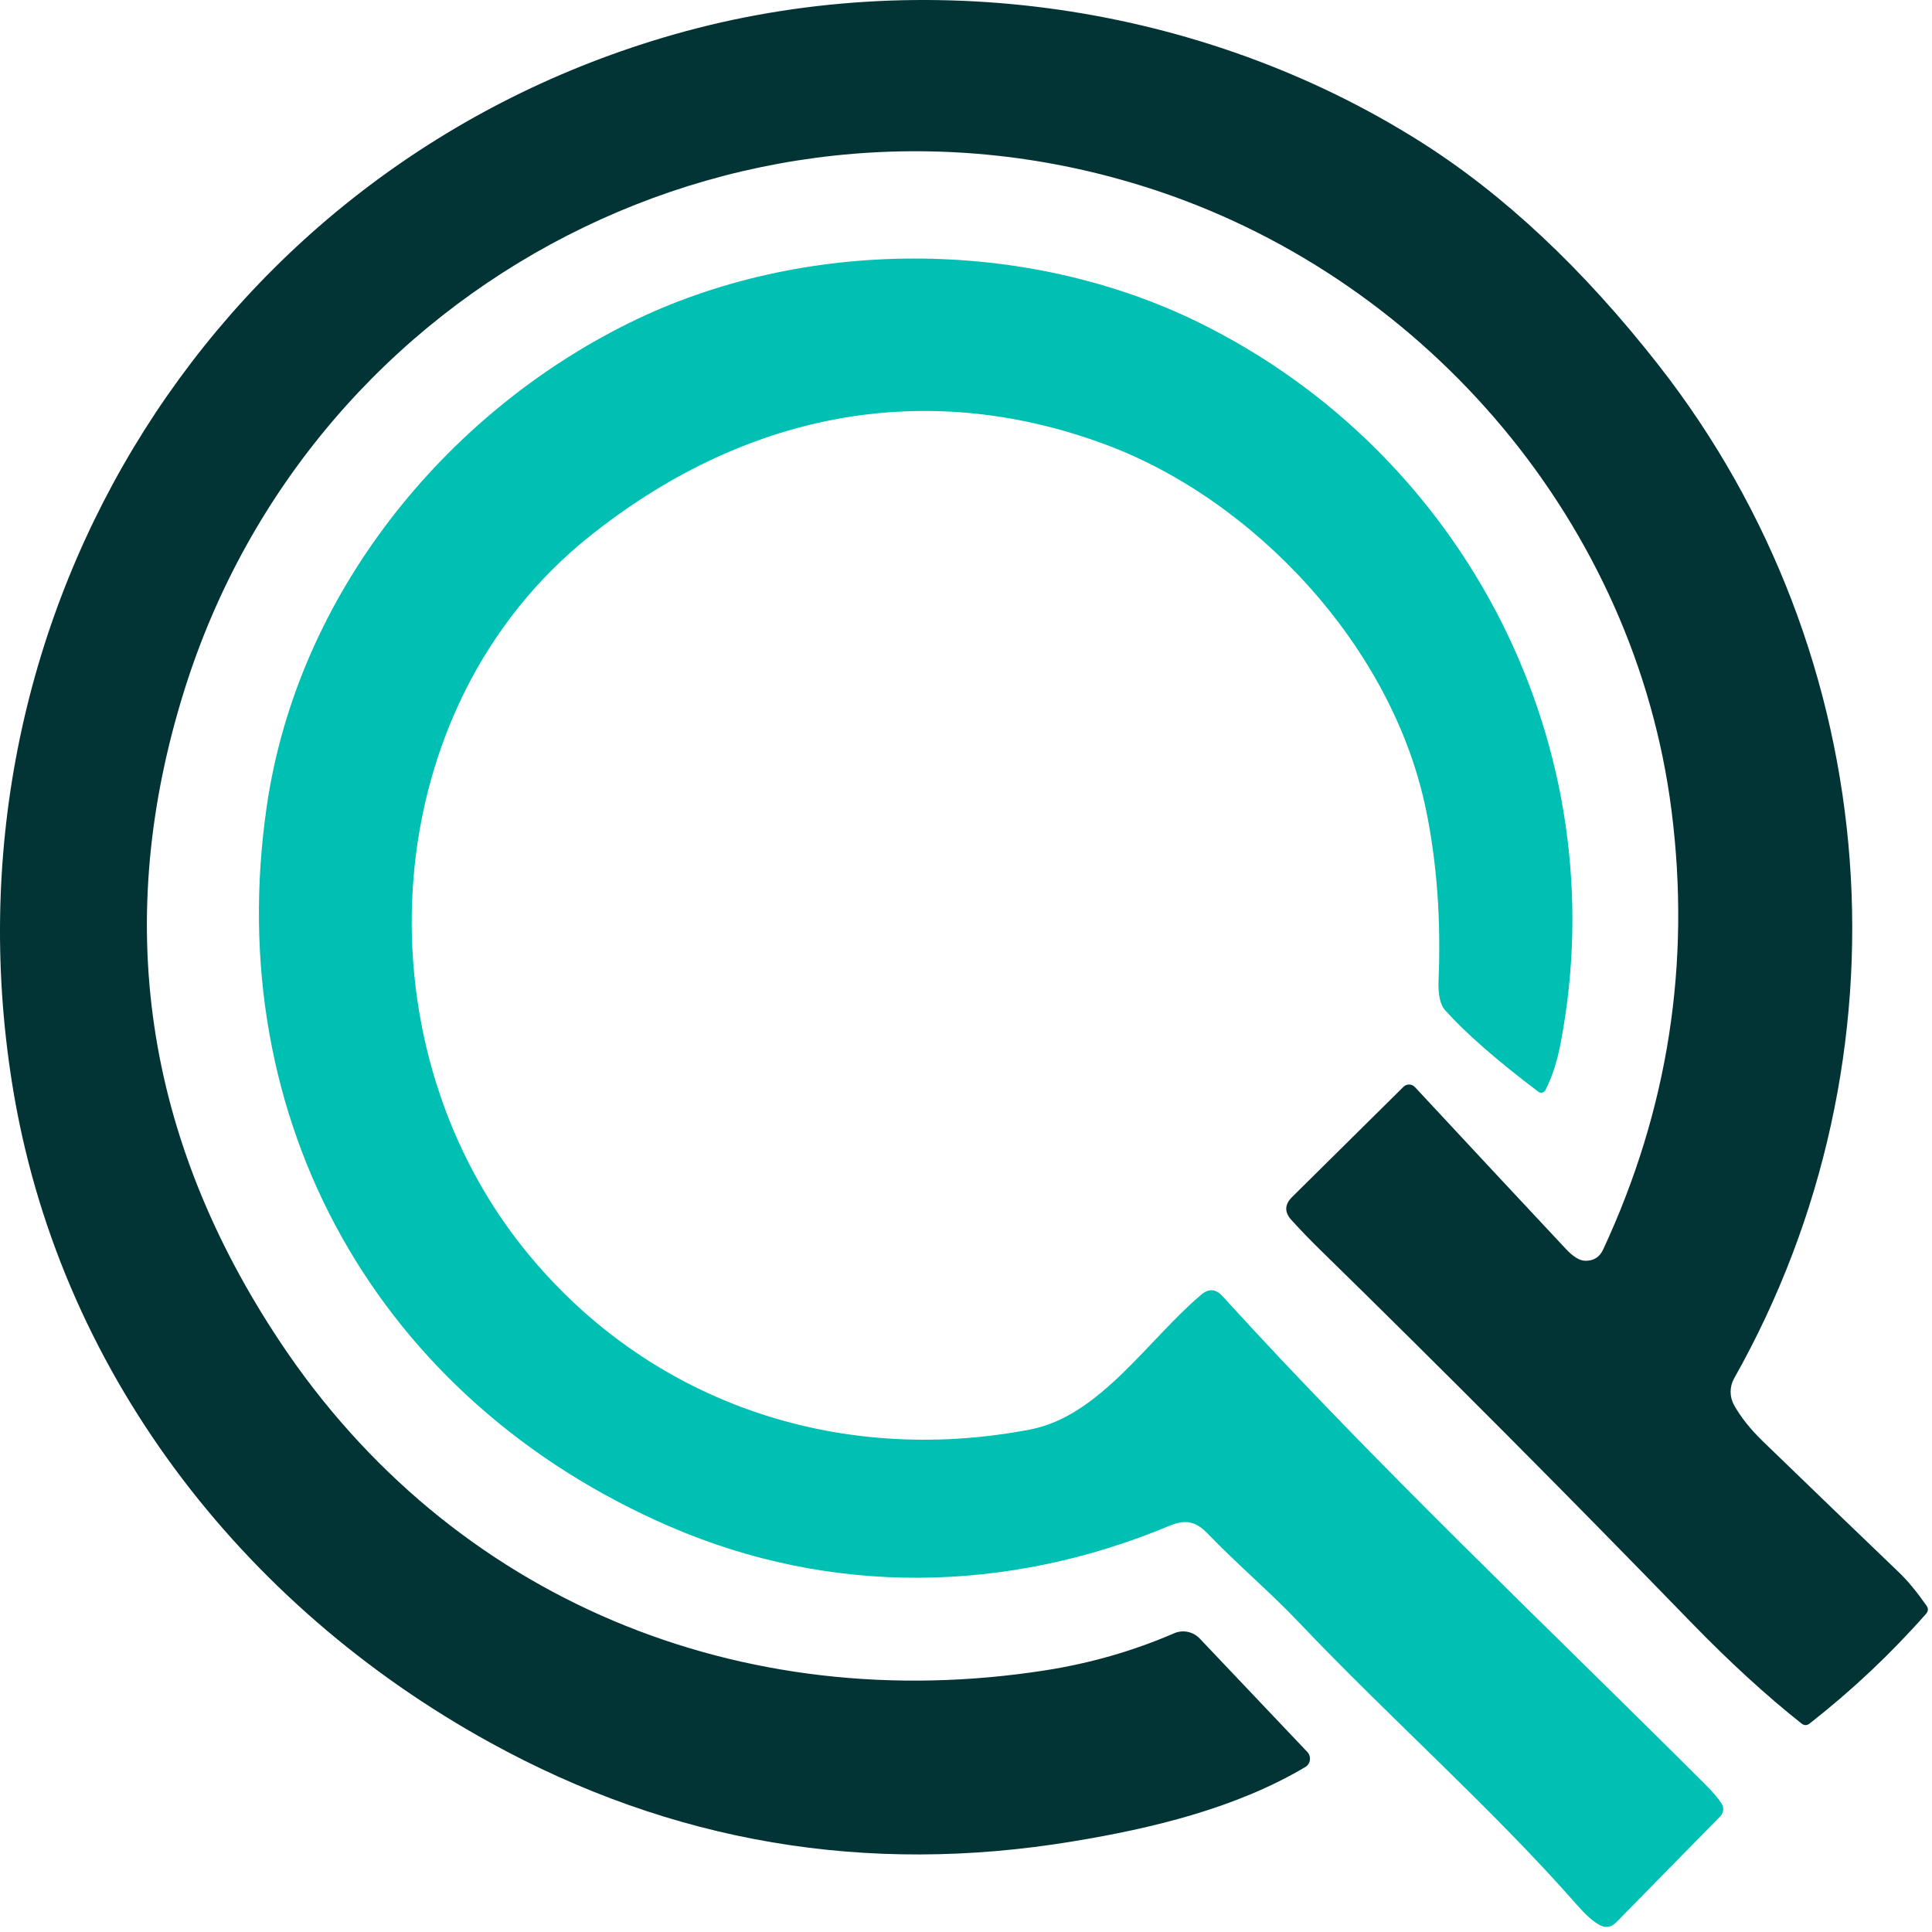
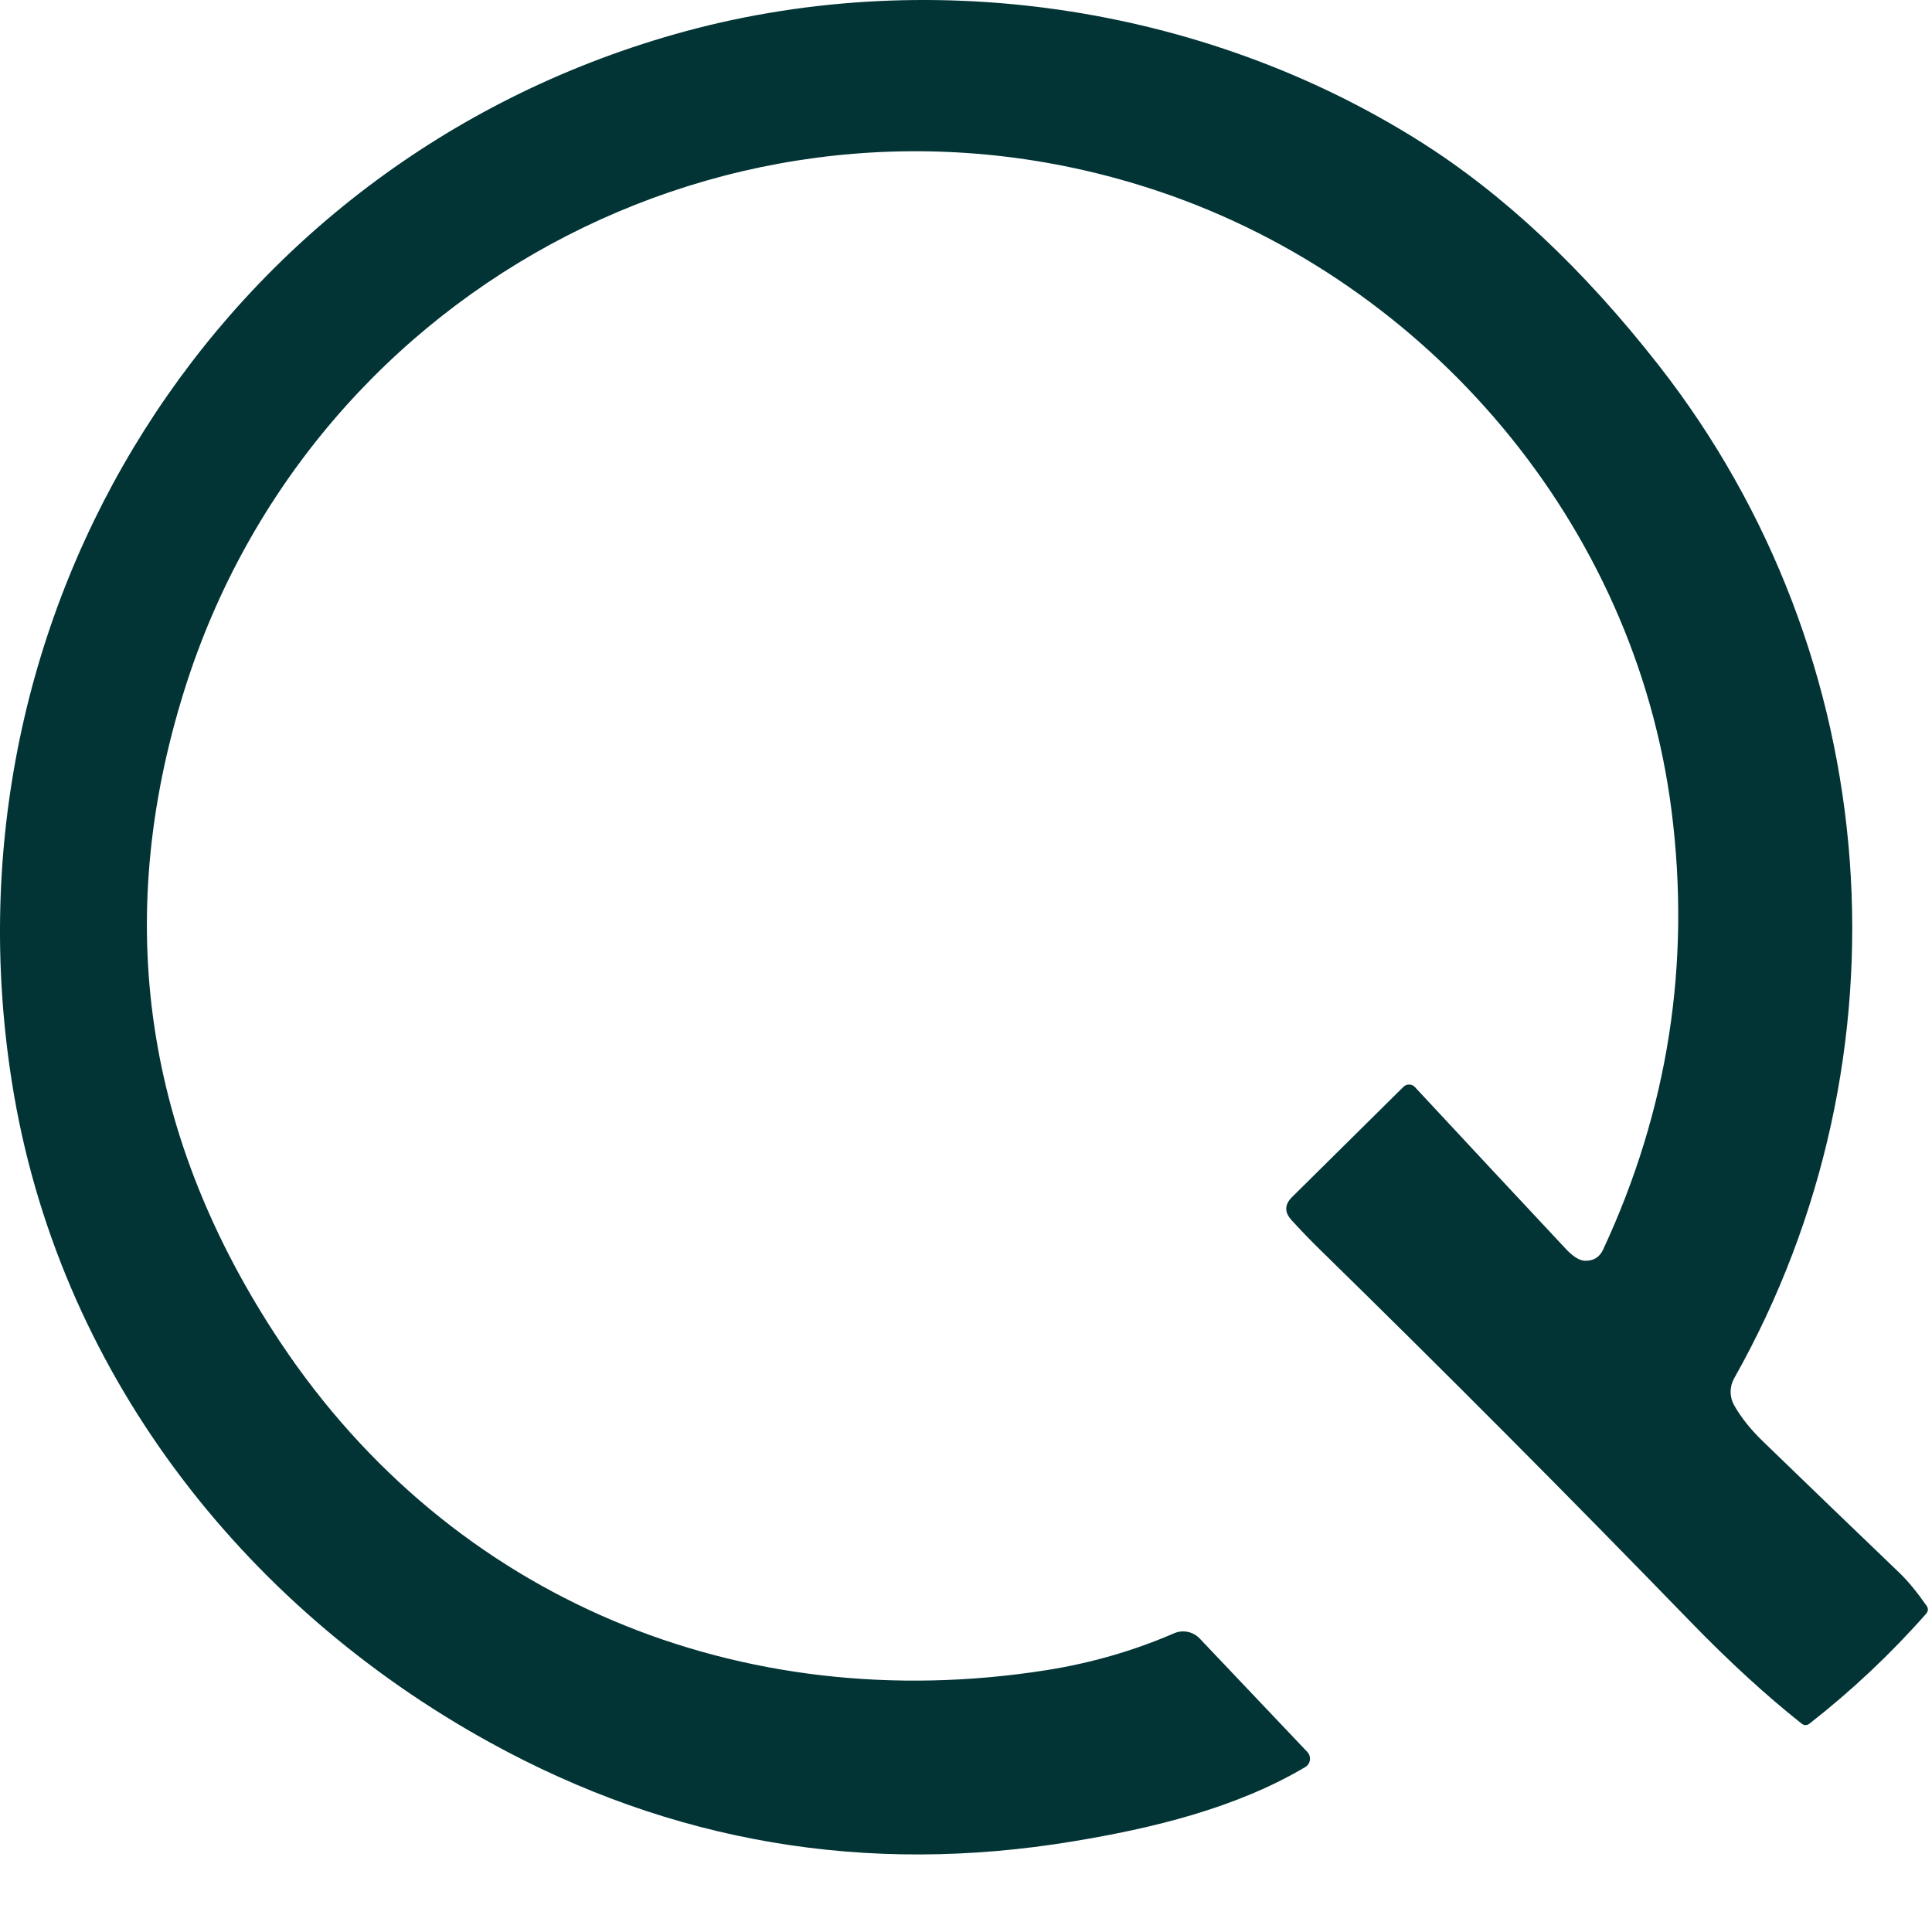
<svg xmlns="http://www.w3.org/2000/svg" width="40" height="40" viewBox="0 0 211 211" fill="none">
  <path d="M173.11 137.692C174.037 137.714 174.695 137.305 175.085 136.464C182.184 121.201 184.674 105.229 182.556 88.55C178.572 57.193 155.996 30.846 126.677 20.936C82.142 5.883 34.153 30.592 20.128 75.398C12.257 100.55 15.758 124.29 30.633 146.618C49.369 174.734 80.994 187.608 114.175 182.421C119.111 181.647 123.797 180.297 128.233 178.373C128.7 178.172 129.218 178.119 129.717 178.222C130.216 178.325 130.672 178.578 131.025 178.948L142.776 191.336C142.886 191.453 142.968 191.593 143.017 191.745C143.066 191.898 143.08 192.059 143.059 192.217C143.038 192.375 142.982 192.526 142.894 192.659C142.807 192.791 142.692 192.903 142.556 192.984C134.975 197.486 125.794 199.687 117.187 201.102C94.611 204.841 73.388 201.242 53.518 190.307C26.318 175.342 6.236 149.471 1.303 118.203C-6.84 66.705 23.891 17.939 73.623 3.759C100.9 -4.017 131.312 0.463 155.036 15.417C164.187 21.183 172.889 29.338 181.143 39.883C205.993 71.638 209.204 115.405 189.386 150.544C189.137 150.99 189.006 151.493 189.006 152.004C189.006 152.516 189.137 153.018 189.386 153.464C190.129 154.784 191.174 156.097 192.52 157.402C197.478 162.202 202.447 166.988 207.427 171.759C208.347 172.643 209.336 173.842 210.396 175.353C210.616 175.663 210.602 175.962 210.352 176.249C206.489 180.629 202.252 184.622 197.64 188.228C197.338 188.464 197.04 188.464 196.746 188.228C192.884 185.168 188.856 181.477 184.663 177.156C171.289 163.367 157.739 149.759 144.012 136.331C143.085 135.424 142.096 134.396 141.044 133.246C140.264 132.39 140.286 131.553 141.11 130.735L153.27 118.701C153.353 118.617 153.452 118.551 153.561 118.507C153.67 118.463 153.786 118.441 153.904 118.443C154.021 118.445 154.137 118.471 154.244 118.519C154.352 118.567 154.448 118.637 154.528 118.723C159.935 124.541 165.423 130.425 170.991 136.376C171.793 137.238 172.5 137.677 173.11 137.692Z" fill="#023436" />
-   <path d="M29.143 87.997C32.52 64.913 48.564 45.236 68.669 35.293C87.637 25.902 111.946 25.891 130.936 35.226C160.089 49.55 176.641 81.692 170.429 113.989C170.054 115.958 169.502 117.65 168.774 119.066C168.74 119.131 168.693 119.188 168.635 119.233C168.577 119.278 168.51 119.31 168.439 119.327C168.368 119.344 168.294 119.345 168.222 119.331C168.15 119.316 168.082 119.286 168.023 119.243C163.462 115.799 160.06 112.824 157.816 110.317C157.287 109.72 157.051 108.639 157.11 107.076C157.382 100.454 156.934 94.283 155.764 88.561C152.123 70.587 136.939 54.549 120.696 48.532C100.514 41.055 80.895 45.391 64.387 58.575C41.083 77.179 38.887 113.325 57.06 136.177C70.445 153 91.267 160.2 112.52 156.119C120.112 154.659 125.364 146.319 131.19 141.397C132.014 140.704 132.786 140.756 133.507 141.552C150.291 160.001 168.608 177.289 186.263 194.908C187.036 195.675 187.62 196.361 188.018 196.966C188.156 197.183 188.217 197.44 188.191 197.696C188.165 197.951 188.053 198.189 187.874 198.37L176.531 209.929C175.957 210.519 175.313 210.603 174.6 210.183C173.923 209.792 173.147 209.095 172.272 208.093C162.969 197.497 151.858 187.719 141.838 177.167C138.793 173.949 135.118 170.84 131.885 167.478C130.572 166.118 129.425 165.93 127.747 166.626C110.004 174.037 90.793 174.347 73.149 166.715C41.38 152.967 24.101 122.472 29.143 87.997Z" fill="#00BFB3" />
</svg>